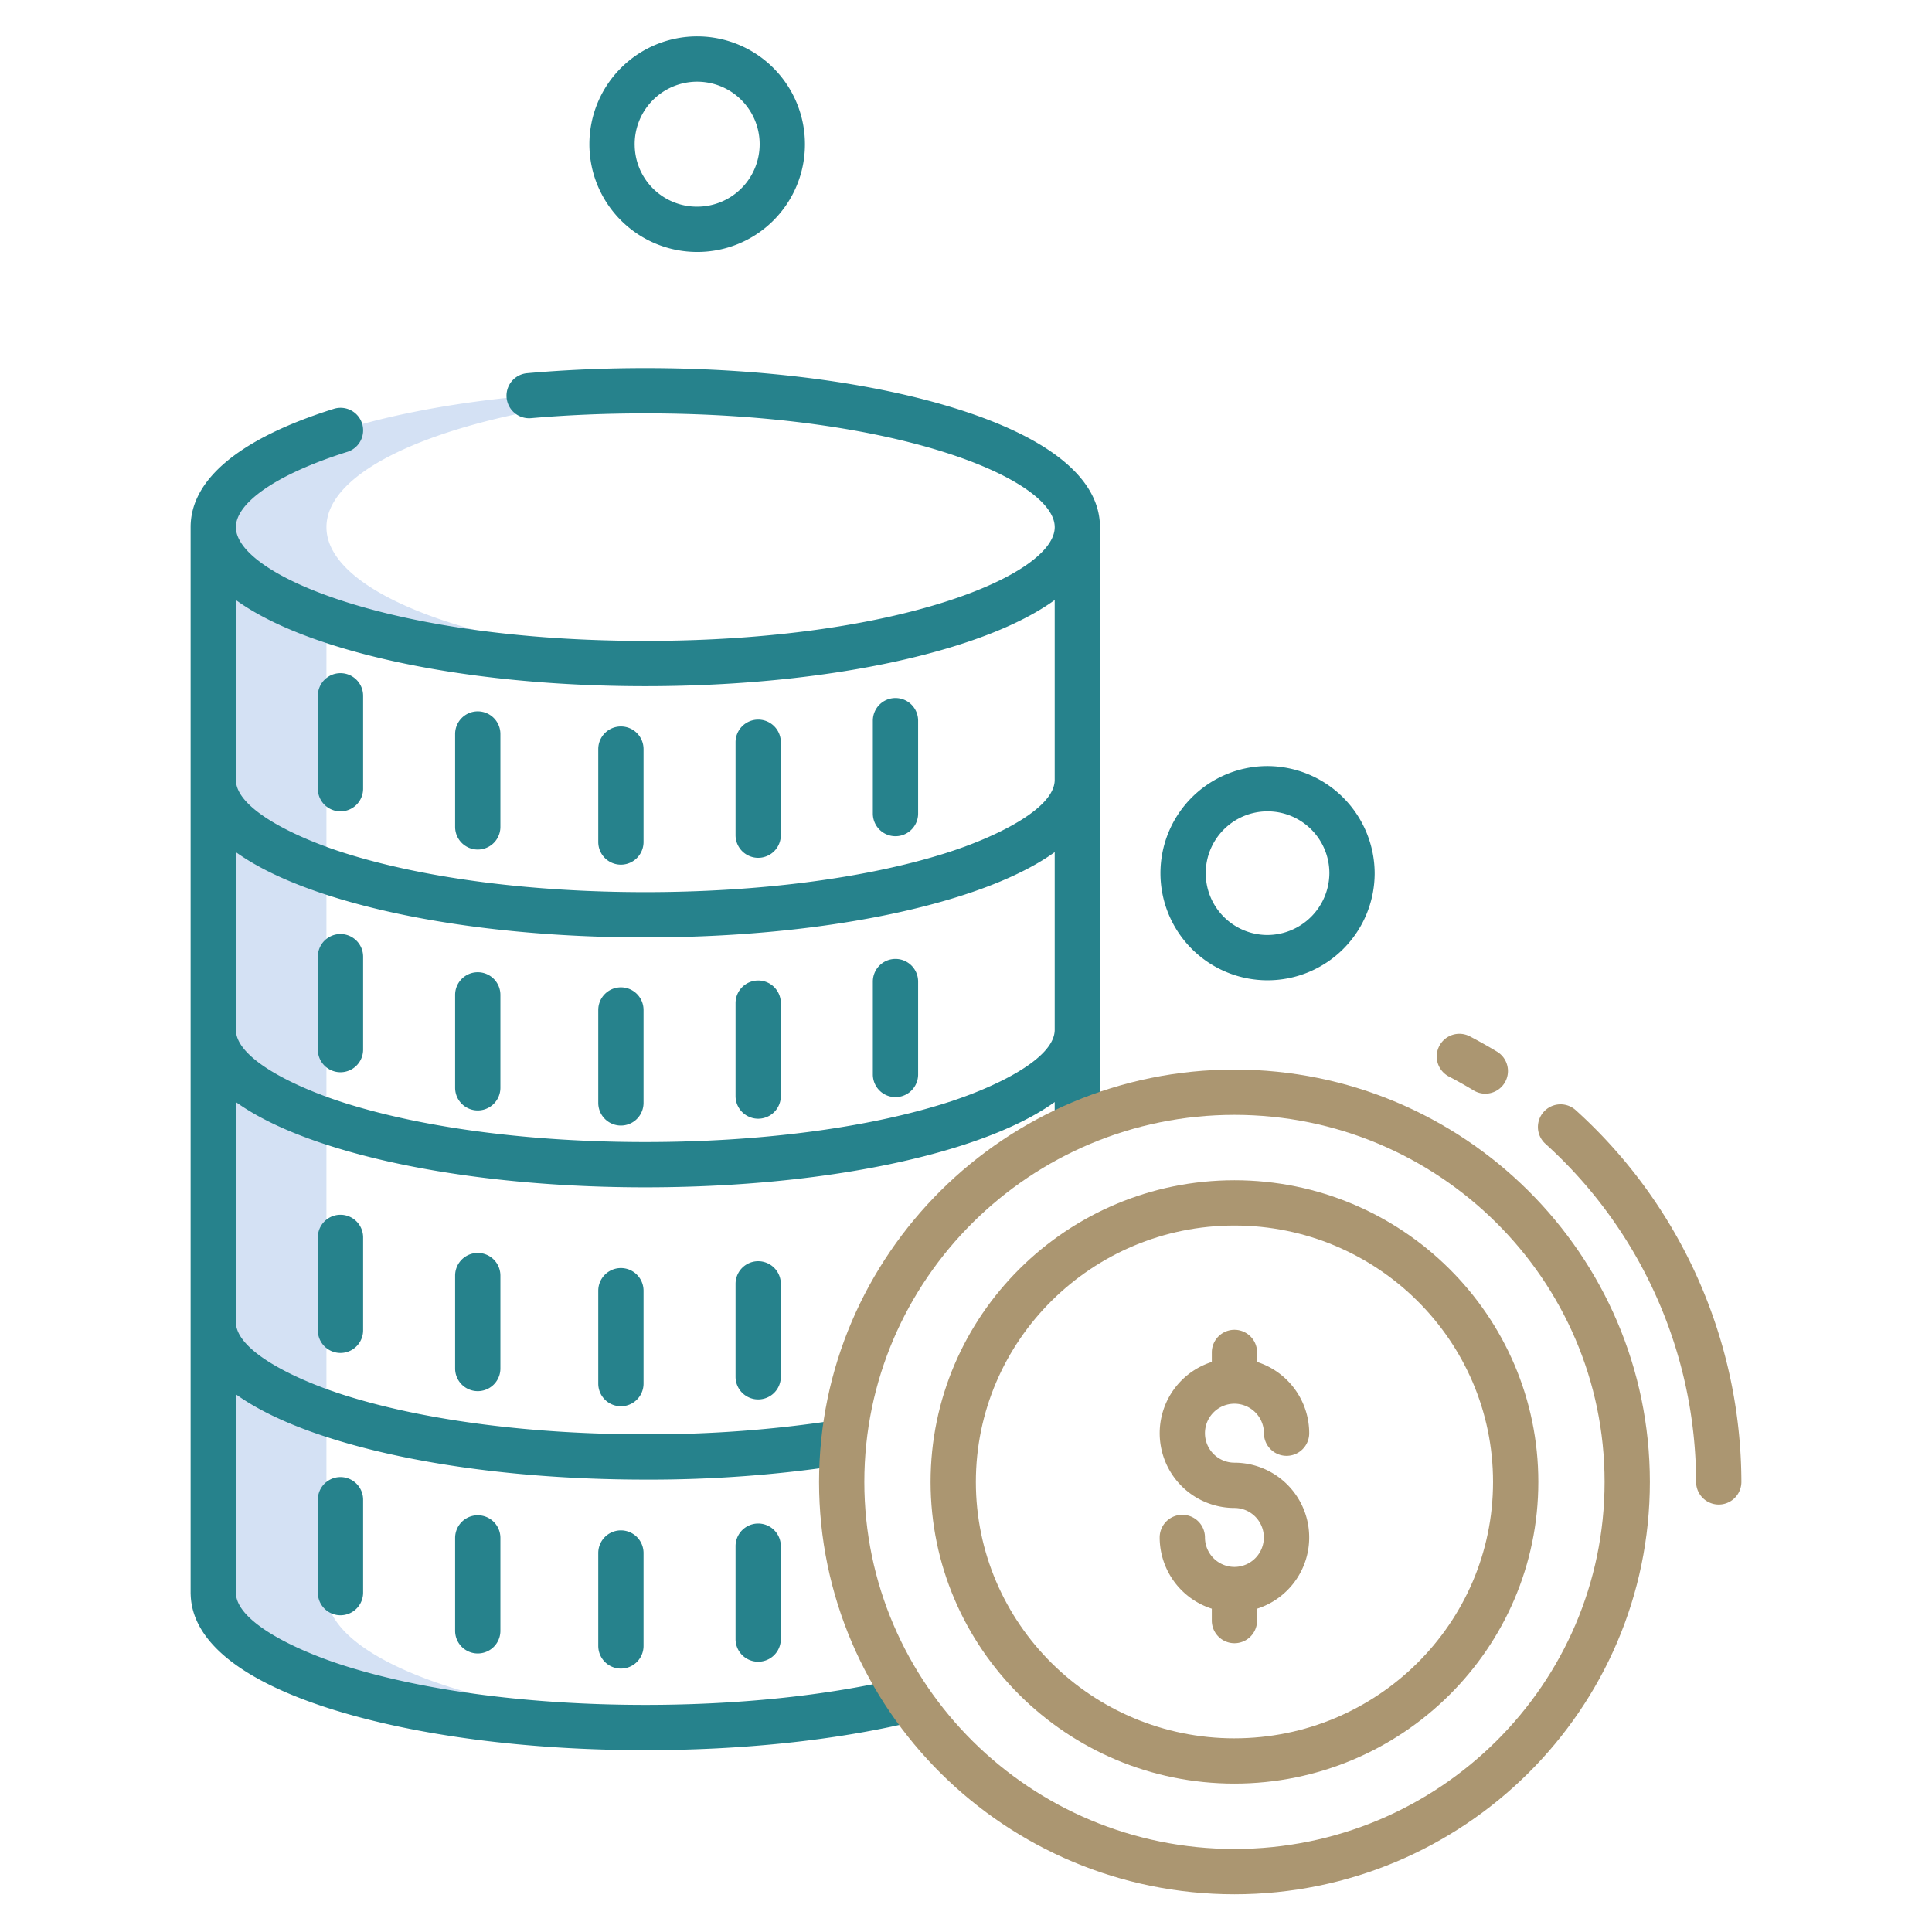
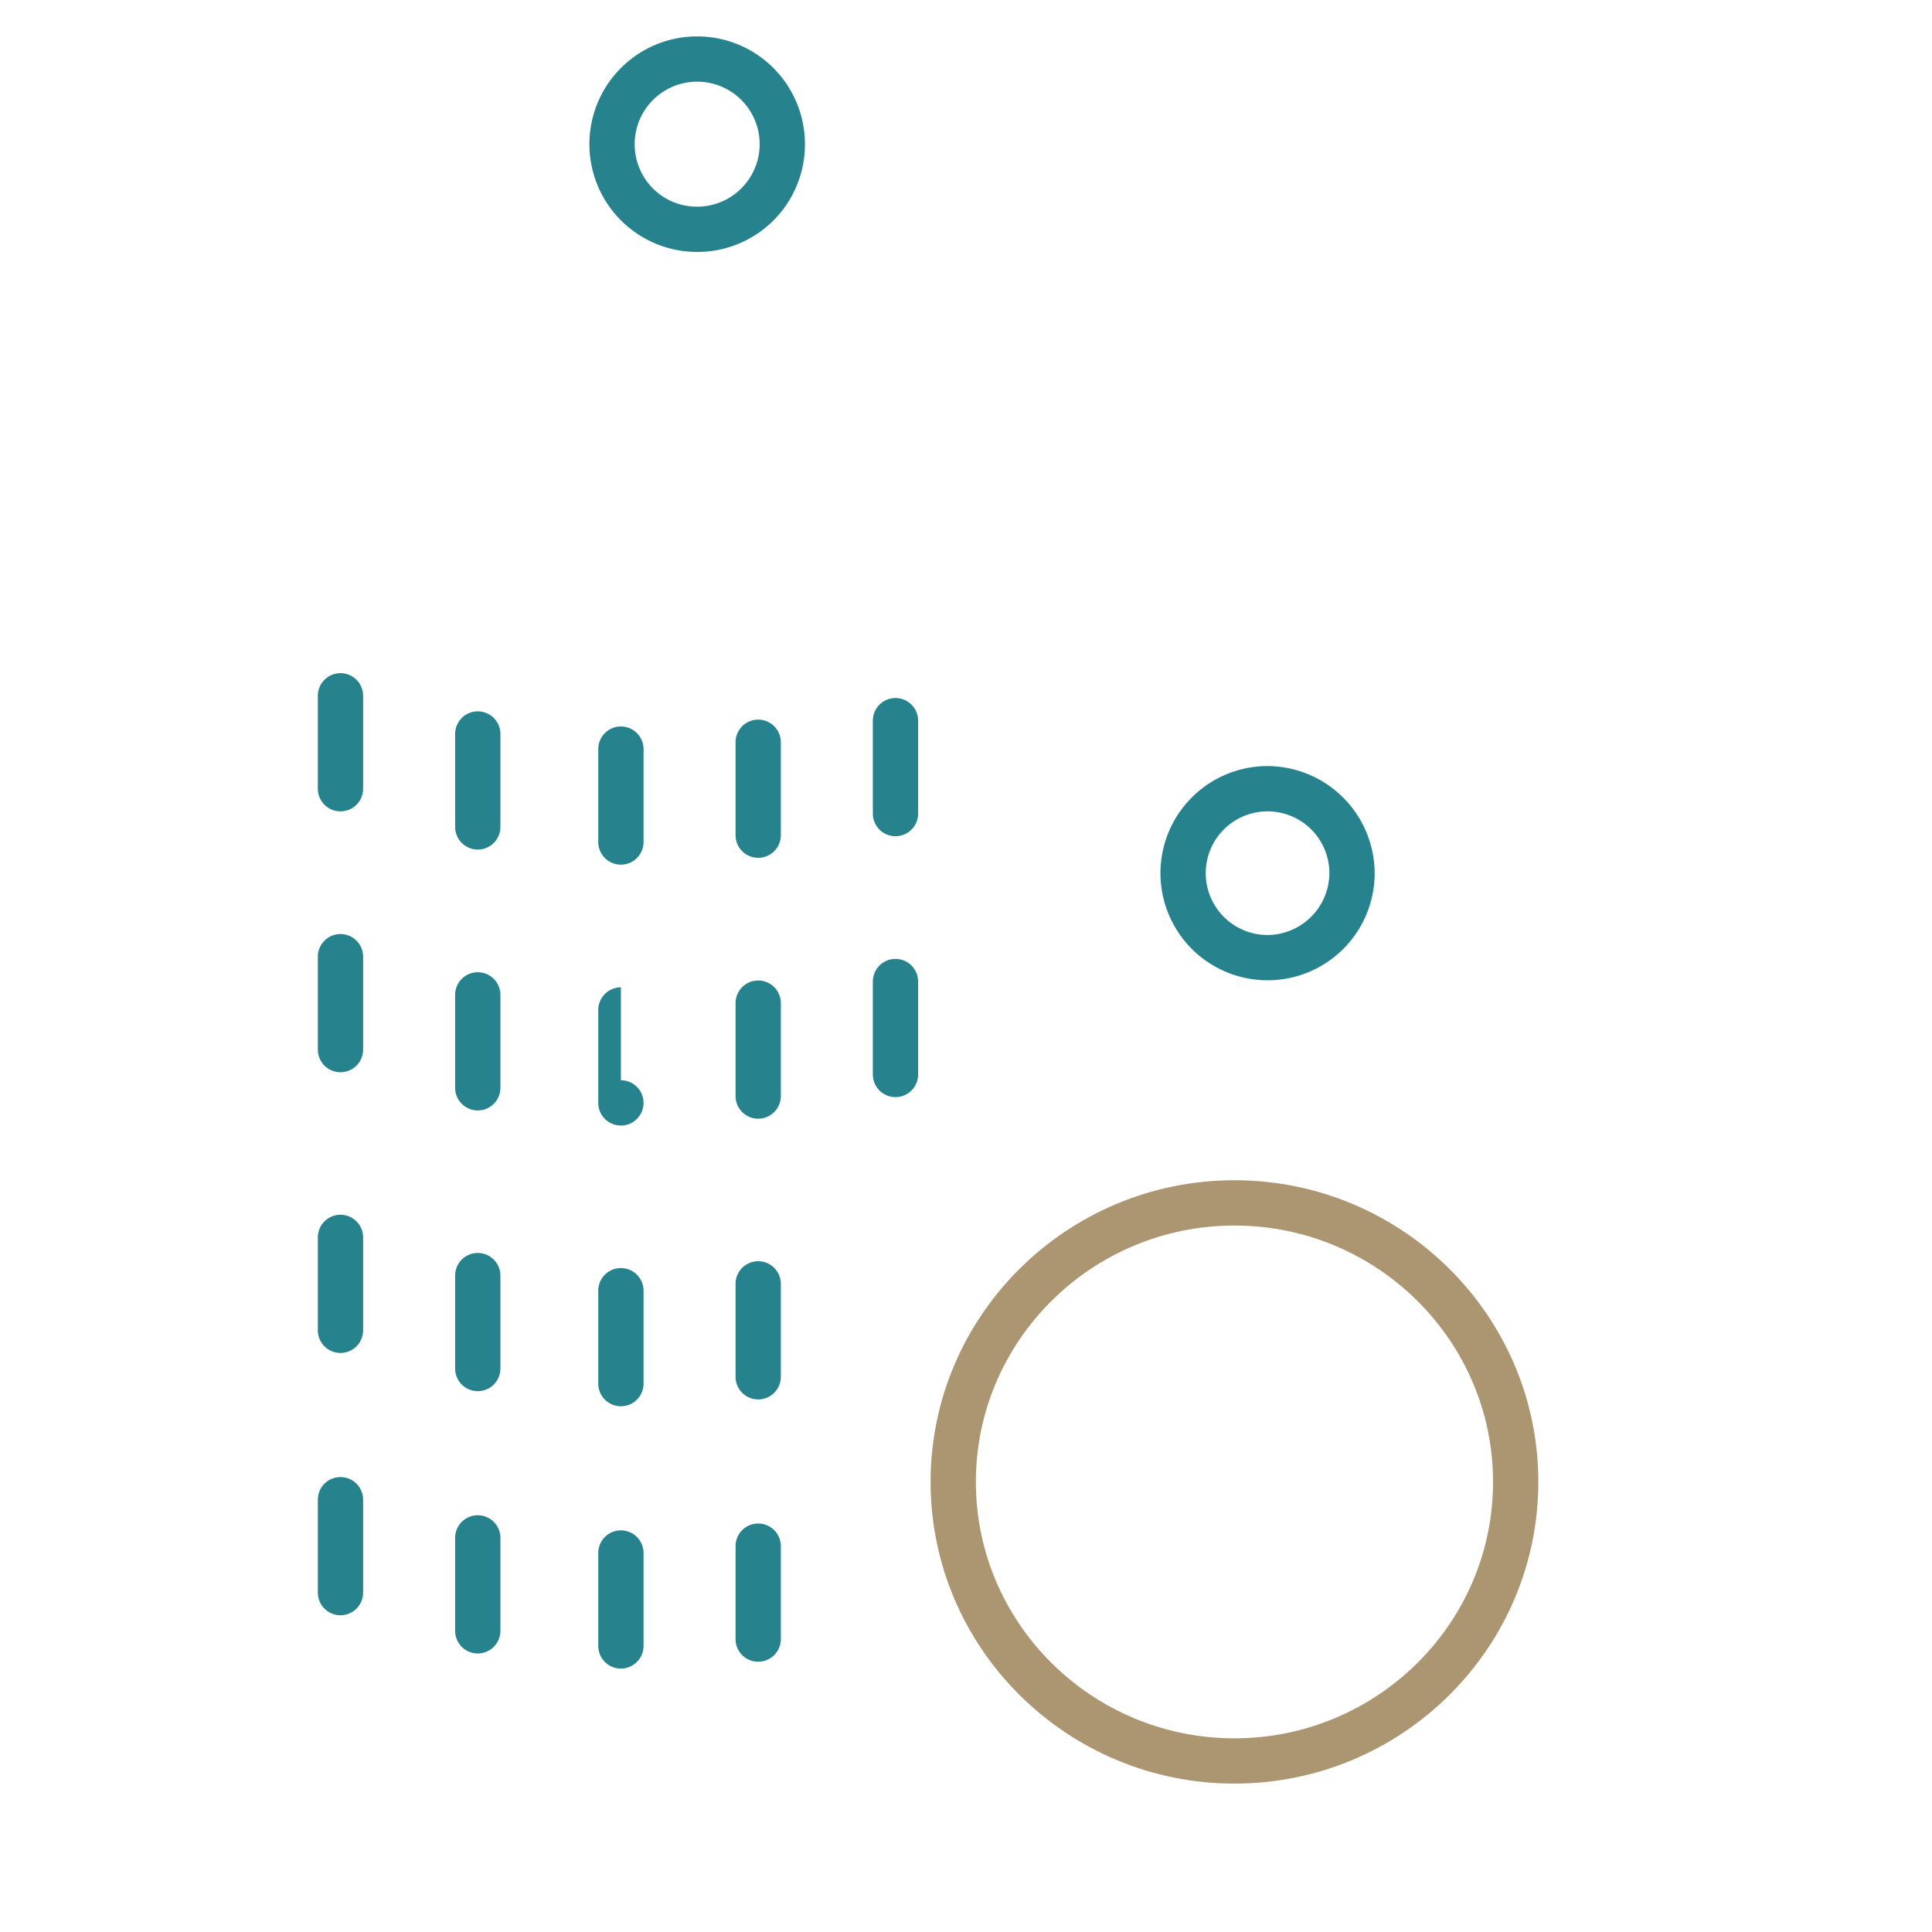
<svg xmlns="http://www.w3.org/2000/svg" width="512" height="512" x="0" y="0" viewBox="0 0 512 512" style="enable-background:new 0 0 512 512" xml:space="preserve" class="">
  <g>
-     <path fill="#d4e1f4" d="M186.011 103.859q-7.363-.3-15-.309c-63.23 0-114.5 16.19-114.5 36.15v66.98a.757.757 0 0 0 .01.15h-.01v215.23c0 19.75 51.27 35.75 114.5 35.75q7.617 0 14.978-.306c-56.132-2.3-99.478-17.285-99.478-35.444V164.085c20.936 7.224 51.043 11.755 84.5 11.755q7.627 0 15-.309c-56.143-2.319-99.5-17.476-99.5-35.831s43.357-33.521 99.5-35.841z" opacity="1" data-original="#d4e1f4" />
    <g fill="#0635c9">
-       <path d="M90.23 178.394a6 6 0 0 0-6 6v24.624a6 6 0 0 0 12 0v-24.624a6 6 0 0 0-6-6zM126.612 188.516a6 6 0 0 0-6 6v24.624a6 6 0 0 0 12 0v-24.624a6 6 0 0 0-6-6zM164.546 192.52a6 6 0 0 0-6 6v24.623a6 6 0 0 0 12 0V198.52a6 6 0 0 0-6-6zM200.928 190.705a6 6 0 0 0-6 6v24.624a6 6 0 0 0 12 0v-24.624a6 6 0 0 0-6-6zM237.311 184.985a6 6 0 0 0-6 6v24.624a6 6 0 0 0 12 0v-24.624a6 6 0 0 0-6-6zM90.23 247.531a6 6 0 0 0-6 6v24.623a6 6 0 0 0 12 0v-24.623a6 6 0 0 0-6-6zM126.612 257.653a6 6 0 0 0-6 6v24.623a6 6 0 0 0 12 0v-24.623a6 6 0 0 0-6-6zM164.546 261.656a6 6 0 0 0-6 6v24.623a6 6 0 0 0 12 0v-24.623a6 6 0 0 0-6-6zM200.928 259.843a6 6 0 0 0-6 6v24.623a6 6 0 0 0 12 0v-24.623a6 6 0 0 0-6-6zM237.311 254.123a6 6 0 0 0-6 6v24.623a6 6 0 0 0 12 0v-24.623a6 6 0 0 0-6-6zM84.23 397.439v24.623a6 6 0 0 0 12 0v-24.623a6 6 0 0 0-12 0zM120.612 407.562v24.623a6 6 0 0 0 12 0v-24.623a6 6 0 0 0-12 0zM158.546 411.564v24.624a6 6 0 0 0 12 0v-24.624a6 6 0 0 0-12 0zM194.928 409.751v24.623a6 6 0 0 0 12 0v-24.623a6 6 0 0 0-12 0zM84.23 327.925v24.623a6 6 0 0 0 12 0v-24.623a6 6 0 0 0-12 0zM120.612 338.047v24.623a6 6 0 0 0 12 0v-24.623a6 6 0 0 0-12 0zM158.546 342.05v24.624a6 6 0 0 0 12 0V342.05a6 6 0 0 0-12 0zM194.928 340.236v24.624a6 6 0 0 0 12 0v-24.624a6 6 0 0 0-12 0zM213.316 38.384a28.561 28.561 0 1 0-28.559 28.384 28.5 28.5 0 0 0 28.559-28.384zm-45.12 0a16.561 16.561 0 1 1 16.561 16.384A16.492 16.492 0 0 1 168.2 38.384zM335.738 203.018A28.384 28.384 0 1 0 364.3 231.4a28.5 28.5 0 0 0-28.562-28.382zm0 44.767A16.384 16.384 0 1 1 352.3 231.4a16.49 16.49 0 0 1-16.562 16.385z" fill="#26828c" opacity="1" data-original="#0635c9" class="" />
-       <path d="M253.778 108.417c-22.194-7.007-51.588-10.865-82.766-10.865-10.731 0-21.241.464-31.325 1.352a5.981 5.981 0 0 0-5.457 5.96 5.982 5.982 0 0 0 6.516 5.951c9.38-.811 19.487-1.263 30.266-1.263 67.22 0 108.5 17.558 108.5 30.146s-41.276 30.147-108.5 30.147-108.5-17.559-108.5-30.147c0-6.344 10.489-13.949 29.5-19.935a5.977 5.977 0 0 0-3.512-11.428l-.26.082c-24.678 7.793-37.725 18.609-37.725 31.283v282.773h.013c.282 12.4 13.309 22.97 37.734 30.595 22.188 6.929 51.576 10.744 82.75 10.744 25.626 0 49.982-2.556 70.436-7.392l-2.761-11.678c-19.563 4.625-42.964 7.07-67.675 7.07-29.993 0-58.112-3.622-79.174-10.2-13.526-4.223-29.323-11.879-29.323-19.552v-52.549c6.24 4.47 14.86 8.455 25.747 11.854 22.188 6.928 51.576 10.743 82.75 10.743A337.964 337.964 0 0 0 224 388.135l-1.891-11.85a325.9 325.9 0 0 1-51.1 3.823c-29.993 0-58.112-3.622-79.174-10.2-13.526-4.223-29.323-11.879-29.323-19.552v-58.3c6.24 4.471 14.86 8.456 25.747 11.855 22.188 6.928 51.576 10.743 82.75 10.743s60.559-3.815 82.749-10.743c10.885-3.4 19.507-7.384 25.747-11.855v6.144h12V139.7c.003-12.674-13.044-23.49-37.727-31.283zm25.73 164.483c0 7.673-15.8 15.328-29.324 19.552-21.062 6.576-49.18 10.2-79.172 10.2s-58.112-3.622-79.174-10.2c-13.526-4.224-29.323-11.879-29.323-19.552v-47.07c6.24 4.47 14.86 8.455 25.747 11.855 22.188 6.927 51.576 10.743 82.75 10.743s60.559-3.816 82.749-10.743c10.885-3.4 19.507-7.385 25.747-11.855zm0-66.227c0 7.673-15.8 15.328-29.324 19.551-21.062 6.577-49.18 10.2-79.172 10.2s-58.112-3.622-79.174-10.2c-13.526-4.223-29.323-11.878-29.323-19.551v-47.659c6.237 4.509 14.851 8.531 25.728 11.965 22.2 7.007 51.589 10.866 82.769 10.866s60.572-3.859 82.766-10.866c10.878-3.434 19.493-7.456 25.73-11.965z" fill="#26828c" opacity="1" data-original="#0635c9" class="" />
+       <path d="M90.23 178.394a6 6 0 0 0-6 6v24.624a6 6 0 0 0 12 0v-24.624a6 6 0 0 0-6-6zM126.612 188.516a6 6 0 0 0-6 6v24.624a6 6 0 0 0 12 0v-24.624a6 6 0 0 0-6-6zM164.546 192.52a6 6 0 0 0-6 6v24.623a6 6 0 0 0 12 0V198.52a6 6 0 0 0-6-6zM200.928 190.705a6 6 0 0 0-6 6v24.624a6 6 0 0 0 12 0v-24.624a6 6 0 0 0-6-6zM237.311 184.985a6 6 0 0 0-6 6v24.624a6 6 0 0 0 12 0v-24.624a6 6 0 0 0-6-6zM90.23 247.531a6 6 0 0 0-6 6v24.623a6 6 0 0 0 12 0v-24.623a6 6 0 0 0-6-6zM126.612 257.653a6 6 0 0 0-6 6v24.623a6 6 0 0 0 12 0v-24.623a6 6 0 0 0-6-6zM164.546 261.656a6 6 0 0 0-6 6v24.623a6 6 0 0 0 12 0a6 6 0 0 0-6-6zM200.928 259.843a6 6 0 0 0-6 6v24.623a6 6 0 0 0 12 0v-24.623a6 6 0 0 0-6-6zM237.311 254.123a6 6 0 0 0-6 6v24.623a6 6 0 0 0 12 0v-24.623a6 6 0 0 0-6-6zM84.23 397.439v24.623a6 6 0 0 0 12 0v-24.623a6 6 0 0 0-12 0zM120.612 407.562v24.623a6 6 0 0 0 12 0v-24.623a6 6 0 0 0-12 0zM158.546 411.564v24.624a6 6 0 0 0 12 0v-24.624a6 6 0 0 0-12 0zM194.928 409.751v24.623a6 6 0 0 0 12 0v-24.623a6 6 0 0 0-12 0zM84.23 327.925v24.623a6 6 0 0 0 12 0v-24.623a6 6 0 0 0-12 0zM120.612 338.047v24.623a6 6 0 0 0 12 0v-24.623a6 6 0 0 0-12 0zM158.546 342.05v24.624a6 6 0 0 0 12 0V342.05a6 6 0 0 0-12 0zM194.928 340.236v24.624a6 6 0 0 0 12 0v-24.624a6 6 0 0 0-12 0zM213.316 38.384a28.561 28.561 0 1 0-28.559 28.384 28.5 28.5 0 0 0 28.559-28.384zm-45.12 0a16.561 16.561 0 1 1 16.561 16.384A16.492 16.492 0 0 1 168.2 38.384zM335.738 203.018A28.384 28.384 0 1 0 364.3 231.4a28.5 28.5 0 0 0-28.562-28.382zm0 44.767A16.384 16.384 0 1 1 352.3 231.4a16.49 16.49 0 0 1-16.562 16.385z" fill="#26828c" opacity="1" data-original="#0635c9" class="" />
    </g>
-     <path fill="#ab9671" d="M417.491 294.12a6 6 0 0 0-8.045 8.9 121.181 121.181 0 0 1 40.039 89.7 6 6 0 0 0 12 0 133.2 133.2 0 0 0-43.994-98.6zM390.523 288.97a6 6 0 0 0 6.2-10.276 135.917 135.917 0 0 0-7.195-4.045 6 6 0 0 0-5.556 10.637 122.994 122.994 0 0 1 6.551 3.684z" opacity="1" data-original="#1ae5be" class="" />
-     <path fill="#ab9671" d="M327.144 283.448c-60.7 0-110.088 49.022-110.088 109.277S266.44 502 327.144 502s110.087-49.021 110.087-109.275-49.384-109.277-110.087-109.277zm0 206.552c-54.086 0-98.088-43.638-98.088-97.275s44-97.277 98.088-97.277 98.087 43.638 98.087 97.277S381.229 490 327.144 490z" opacity="1" data-original="#1ae5be" class="" />
    <path fill="#ab9671" d="M327.144 312.776c-44.405 0-80.53 35.865-80.53 79.949s36.125 79.947 80.53 79.947 80.528-35.864 80.528-79.947-36.125-79.949-80.528-79.949zm0 147.9c-37.788 0-68.53-30.482-68.53-67.947s30.742-67.949 68.53-67.949 68.528 30.482 68.528 67.949-30.741 67.943-68.528 67.943z" opacity="1" data-original="#1ae5be" class="" />
-     <path fill="#ab9671" d="M327.144 372a7.822 7.822 0 0 1 7.812 7.813 6 6 0 0 0 12 0 19.845 19.845 0 0 0-13.812-18.879v-2.523a6 6 0 0 0-12 0v2.523a19.811 19.811 0 0 0 6 38.692 7.811 7.811 0 0 1 .1 15.621h-.2a7.819 7.819 0 0 1-7.717-7.808 6 6 0 0 0-12 0 19.845 19.845 0 0 0 13.814 18.879v3.152a6 6 0 0 0 12 0v-3.152a19.811 19.811 0 0 0-6-38.692 7.813 7.813 0 1 1 0-15.626z" opacity="1" data-original="#1ae5be" class="" />
  </g>
</svg>